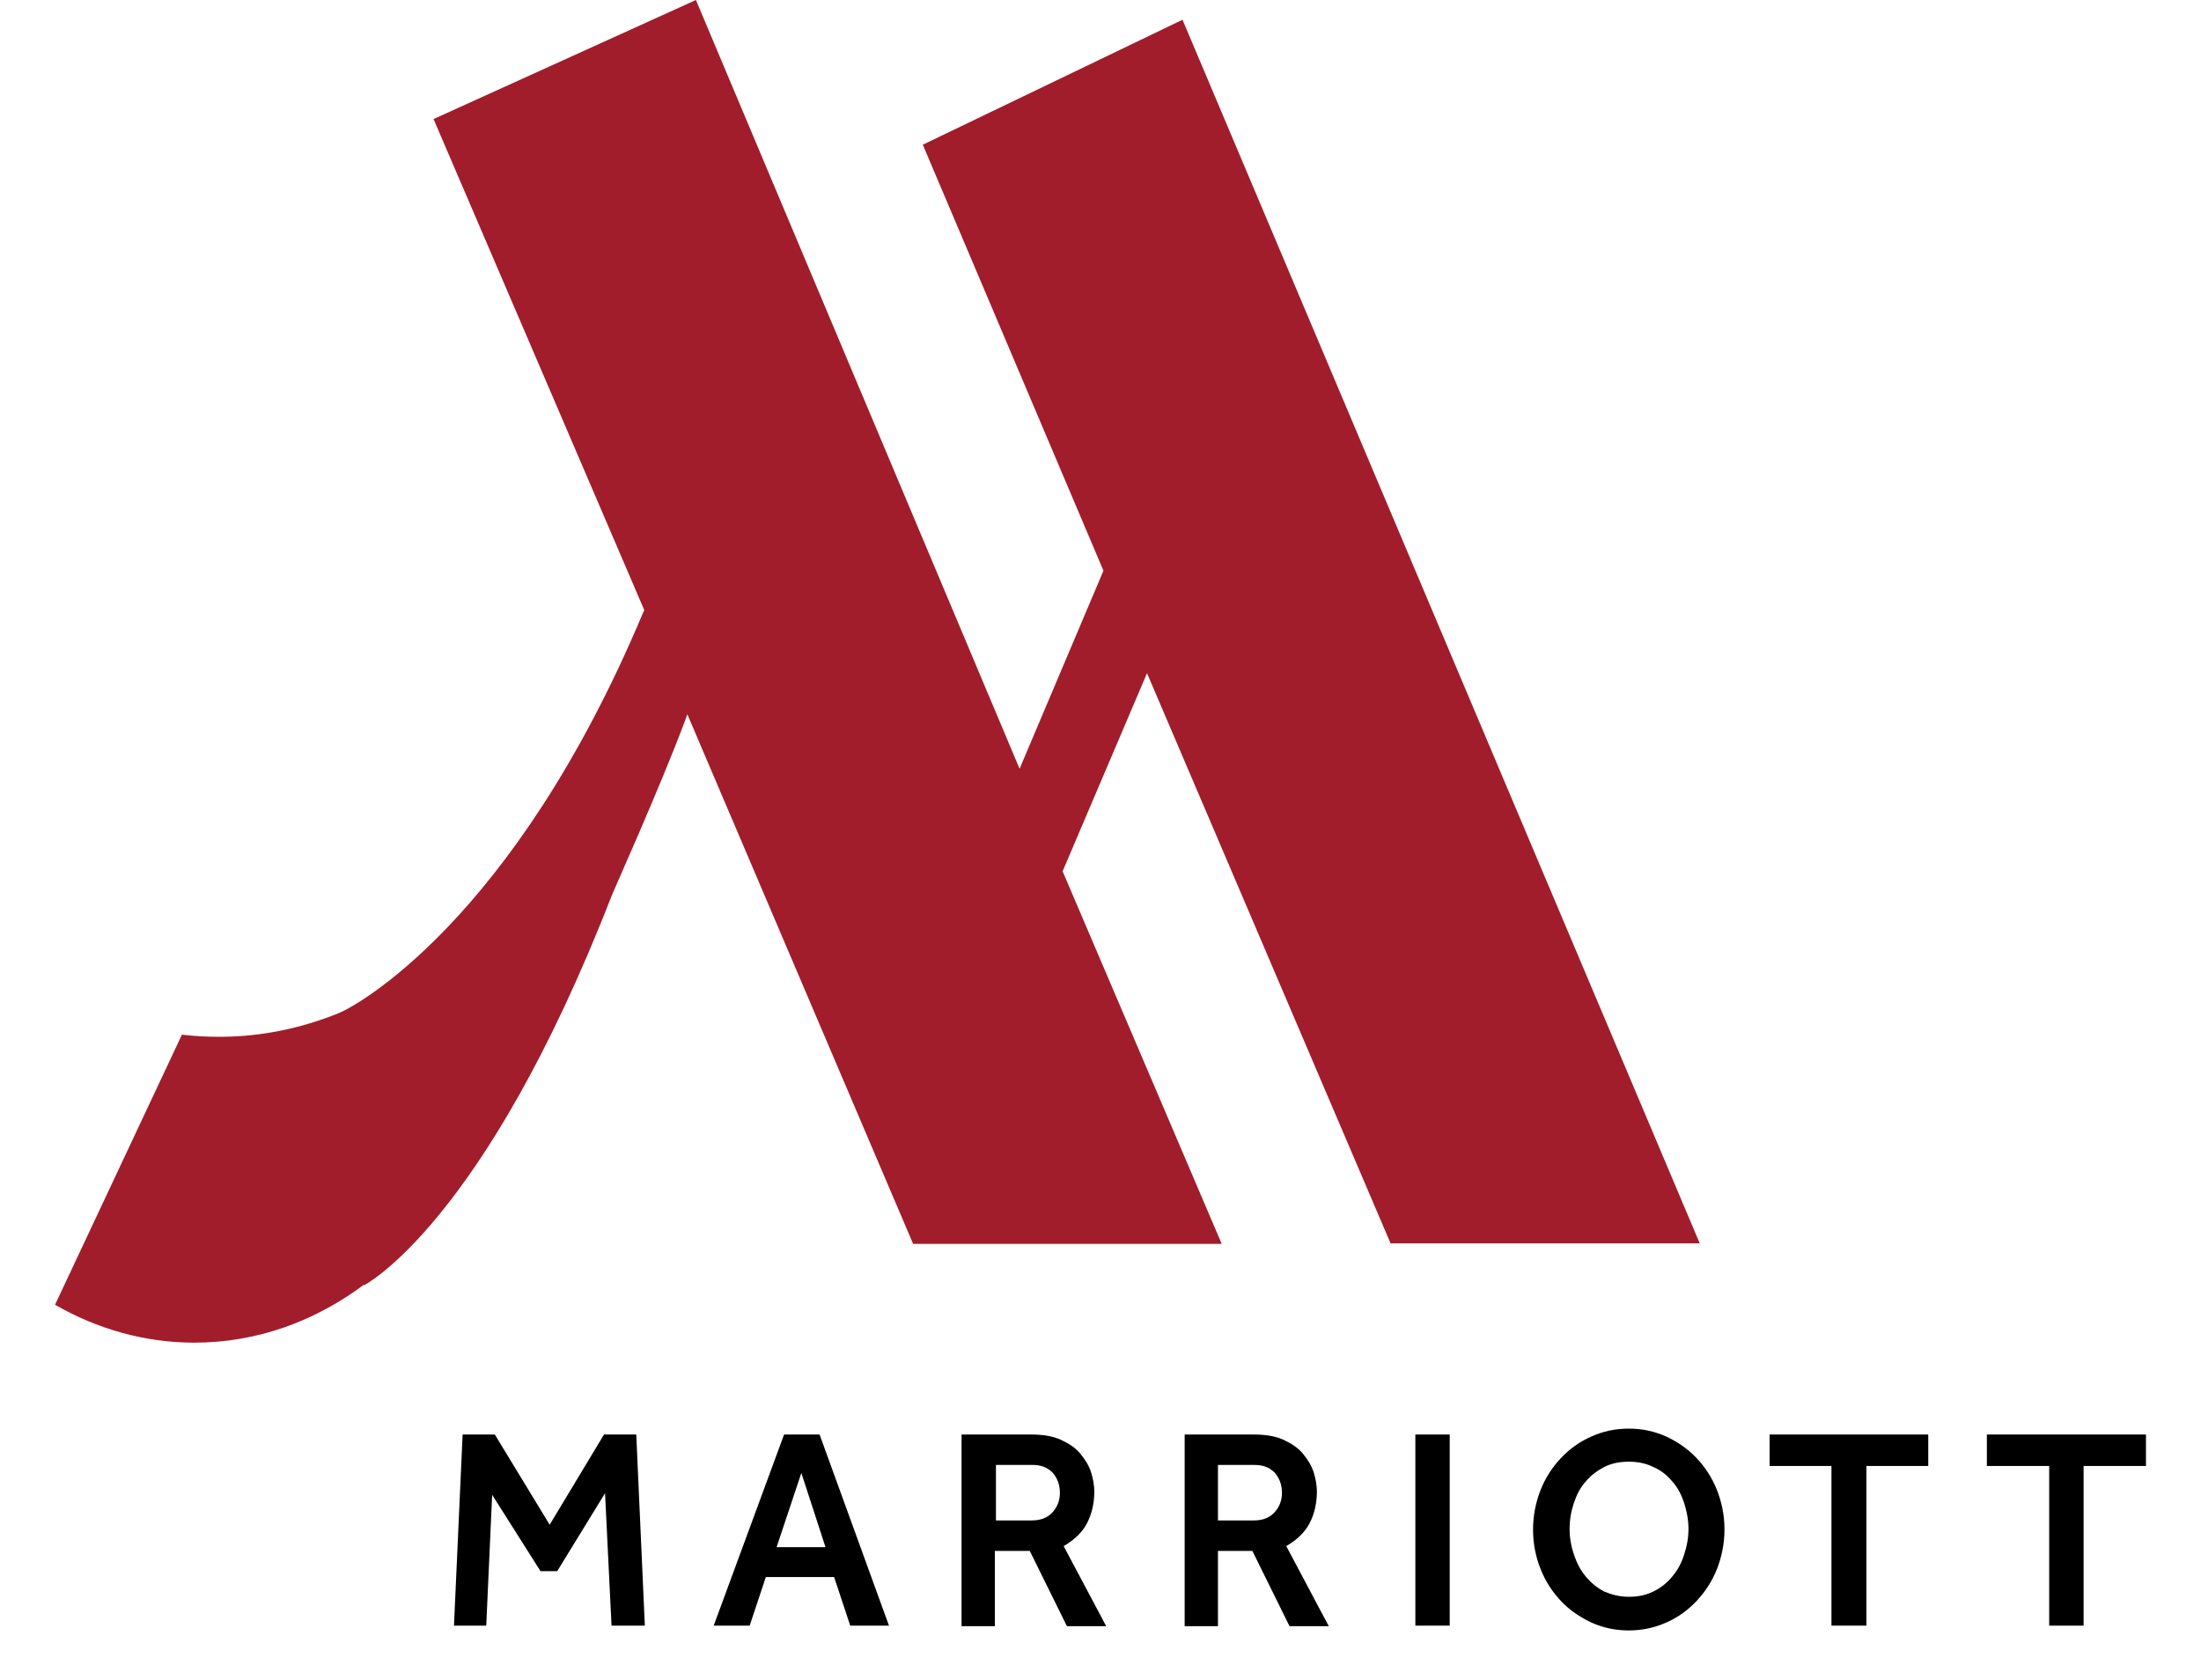
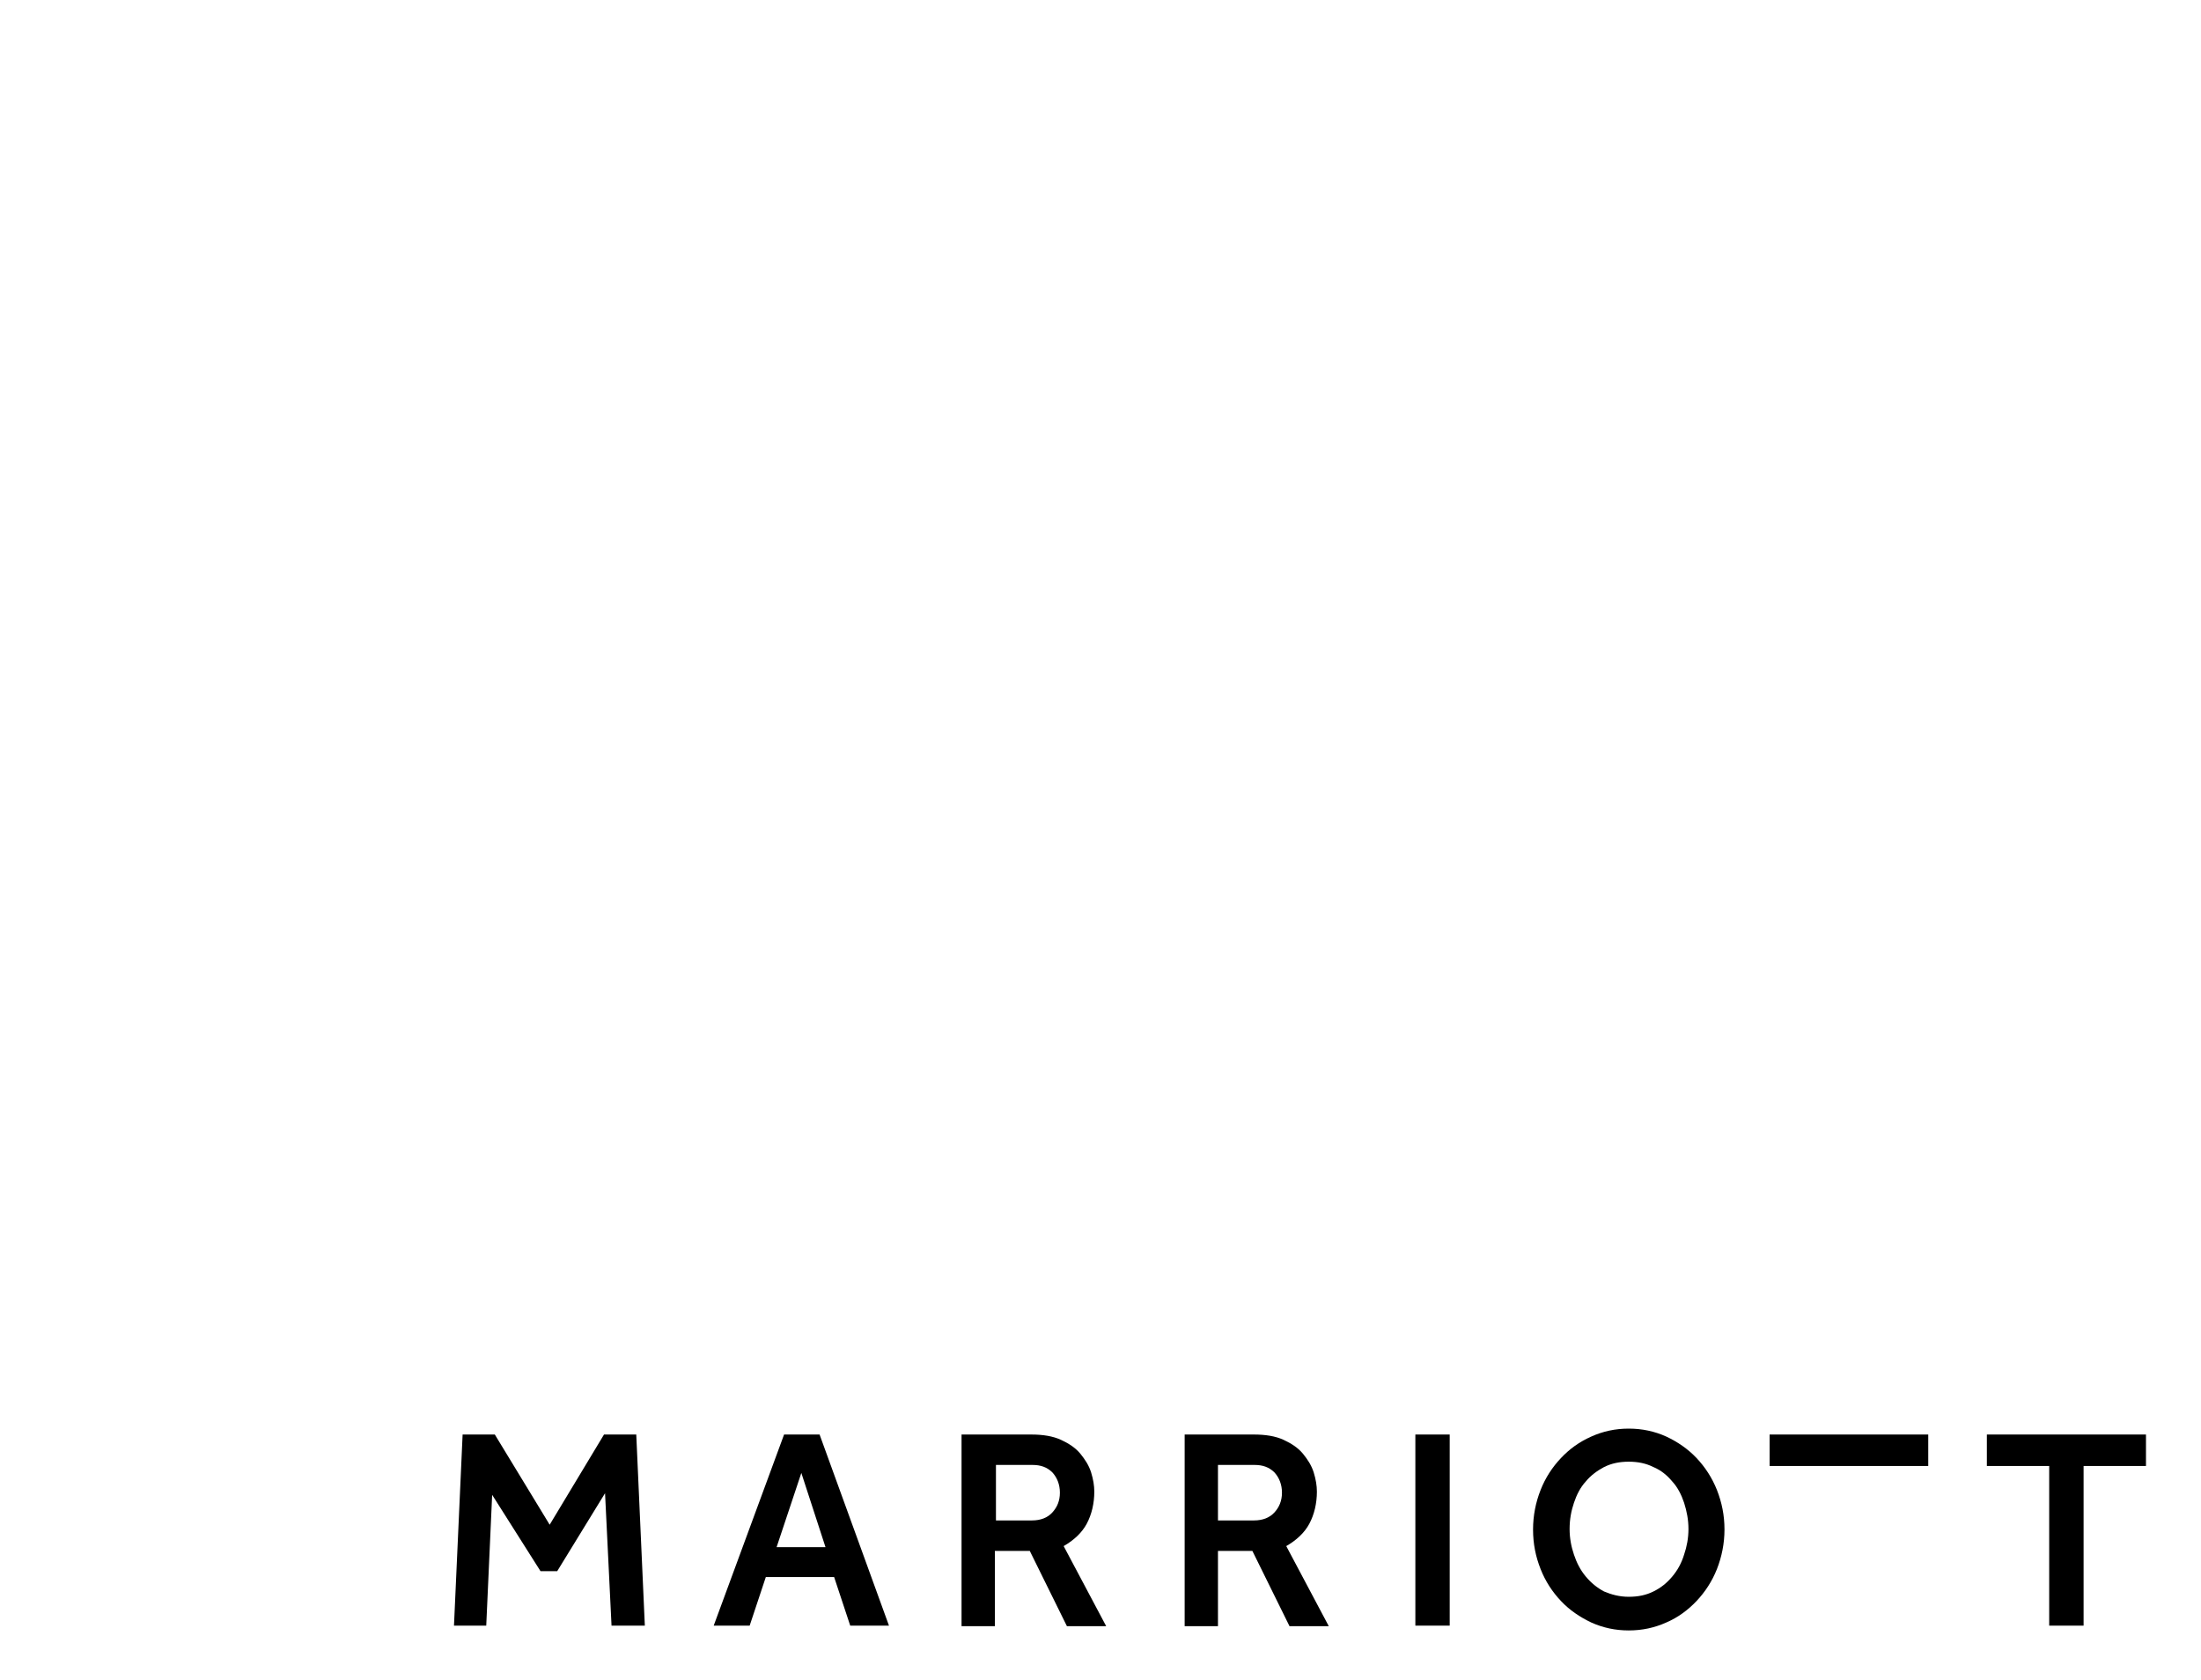
<svg xmlns="http://www.w3.org/2000/svg" width="38" height="29" viewBox="0 0 38 29" fill="none">
  <g clip-path="url(#clip0_3907_5578)">
    <g clip-path="url(#clip1_3907_5578)">
      <path d="M7.987 24.764H8.543L9.49 26.321L10.428 24.764H10.985L11.133 28.063H10.558L10.446 25.777L9.62 27.123H9.332L8.497 25.805L8.395 28.063H7.838L7.987 24.764Z" fill="black" />
      <path d="M14.252 26.708L13.835 25.427L13.408 26.708H14.252ZM13.537 24.764H14.15L15.348 28.063H14.679L14.401 27.224H13.222L12.943 28.063H12.322L13.537 24.764Z" fill="black" />
      <path d="M17.817 26.247C17.965 26.247 18.086 26.201 18.169 26.109C18.253 26.017 18.299 25.907 18.299 25.768C18.299 25.63 18.253 25.51 18.169 25.418C18.076 25.326 17.965 25.289 17.826 25.289H17.195V26.247H17.817ZM16.61 24.764H17.807C18.002 24.764 18.178 24.791 18.318 24.856C18.457 24.92 18.568 24.994 18.652 25.095C18.735 25.197 18.8 25.298 18.838 25.418C18.875 25.538 18.893 25.648 18.893 25.75C18.893 25.953 18.847 26.146 18.763 26.303C18.68 26.459 18.541 26.588 18.364 26.69L19.098 28.072H18.42L17.779 26.773H17.176V28.072H16.601V24.764H16.61Z" fill="black" />
      <path d="M21.65 26.247C21.799 26.247 21.919 26.201 22.003 26.109C22.087 26.017 22.133 25.907 22.133 25.768C22.133 25.63 22.087 25.51 22.003 25.418C21.91 25.326 21.799 25.289 21.66 25.289H21.028V26.247H21.65ZM20.453 24.764H21.65C21.845 24.764 22.022 24.791 22.161 24.856C22.3 24.92 22.411 24.994 22.495 25.095C22.578 25.197 22.643 25.298 22.681 25.418C22.718 25.538 22.736 25.648 22.736 25.75C22.736 25.953 22.69 26.146 22.606 26.303C22.523 26.459 22.384 26.588 22.207 26.69L22.941 28.072H22.263L21.622 26.773H21.028V28.072H20.453V24.764Z" fill="black" />
      <path d="M25.029 24.764H24.436V28.063H25.029V24.764Z" fill="black" />
      <path d="M28.12 27.565C28.278 27.565 28.417 27.538 28.547 27.473C28.677 27.409 28.779 27.326 28.872 27.215C28.965 27.104 29.03 26.985 29.076 26.837C29.123 26.699 29.151 26.551 29.151 26.395C29.151 26.238 29.123 26.091 29.076 25.943C29.03 25.805 28.965 25.676 28.872 25.575C28.779 25.464 28.677 25.381 28.547 25.326C28.417 25.261 28.278 25.233 28.12 25.233C27.962 25.233 27.823 25.261 27.693 25.326C27.573 25.39 27.461 25.473 27.378 25.575C27.285 25.676 27.22 25.805 27.174 25.943C27.127 26.081 27.099 26.229 27.099 26.395C27.099 26.551 27.127 26.699 27.174 26.837C27.22 26.975 27.285 27.104 27.378 27.215C27.471 27.326 27.573 27.409 27.693 27.473C27.823 27.528 27.962 27.565 28.12 27.565ZM28.12 28.146C27.888 28.146 27.675 28.1 27.471 28.008C27.276 27.915 27.099 27.796 26.951 27.639C26.802 27.482 26.681 27.298 26.598 27.086C26.514 26.874 26.468 26.653 26.468 26.404C26.468 26.164 26.514 25.934 26.598 25.722C26.681 25.51 26.802 25.326 26.951 25.169C27.099 25.012 27.266 24.892 27.471 24.8C27.675 24.708 27.888 24.662 28.12 24.662C28.352 24.662 28.566 24.708 28.77 24.8C28.965 24.892 29.141 25.012 29.29 25.169C29.438 25.326 29.559 25.51 29.643 25.722C29.726 25.934 29.773 26.155 29.773 26.404C29.773 26.644 29.726 26.874 29.643 27.086C29.559 27.298 29.438 27.482 29.29 27.639C29.141 27.796 28.965 27.925 28.77 28.008C28.566 28.1 28.352 28.146 28.12 28.146Z" fill="black" />
-       <path d="M31.62 25.307H30.552V24.764H33.291V25.307H32.223V28.063H31.62V25.307Z" fill="black" />
+       <path d="M31.62 25.307H30.552V24.764H33.291V25.307H32.223H31.62V25.307Z" fill="black" />
      <path d="M35.379 25.307H34.303V24.764H37.05V25.307H35.973V28.063H35.379V25.307Z" fill="black" />
-       <path d="M24.008 21.464H29.346L20.416 0.341L15.932 2.498L19.051 9.852L17.603 13.271L12.015 0L7.485 2.055L11.124 10.534L11.105 10.571C8.859 15.925 6.111 17.391 5.842 17.492C5.202 17.75 4.515 17.898 3.791 17.898C3.568 17.898 3.354 17.888 3.141 17.861L0.95 22.524C1.674 22.939 2.491 23.178 3.354 23.178C4.45 23.178 5.452 22.8 6.288 22.174L6.278 22.192C6.278 22.192 8.348 21.151 10.567 15.446C10.567 15.437 11.384 13.621 11.82 12.46L11.867 12.331L15.765 21.473H21.093L18.346 15.041L19.803 11.621L24.008 21.464Z" fill="#A11D2B" />
    </g>
  </g>
  <defs>
    <clipPath id="clip0_3907_5578">
      <rect width="36.1" height="28.137" fill="white" transform="translate(0.95)" />
    </clipPath>
    <clipPath id="clip1_3907_5578">
      <rect width="36.1" height="28.146" fill="white" transform="translate(0.95)" />
    </clipPath>
  </defs>
</svg>